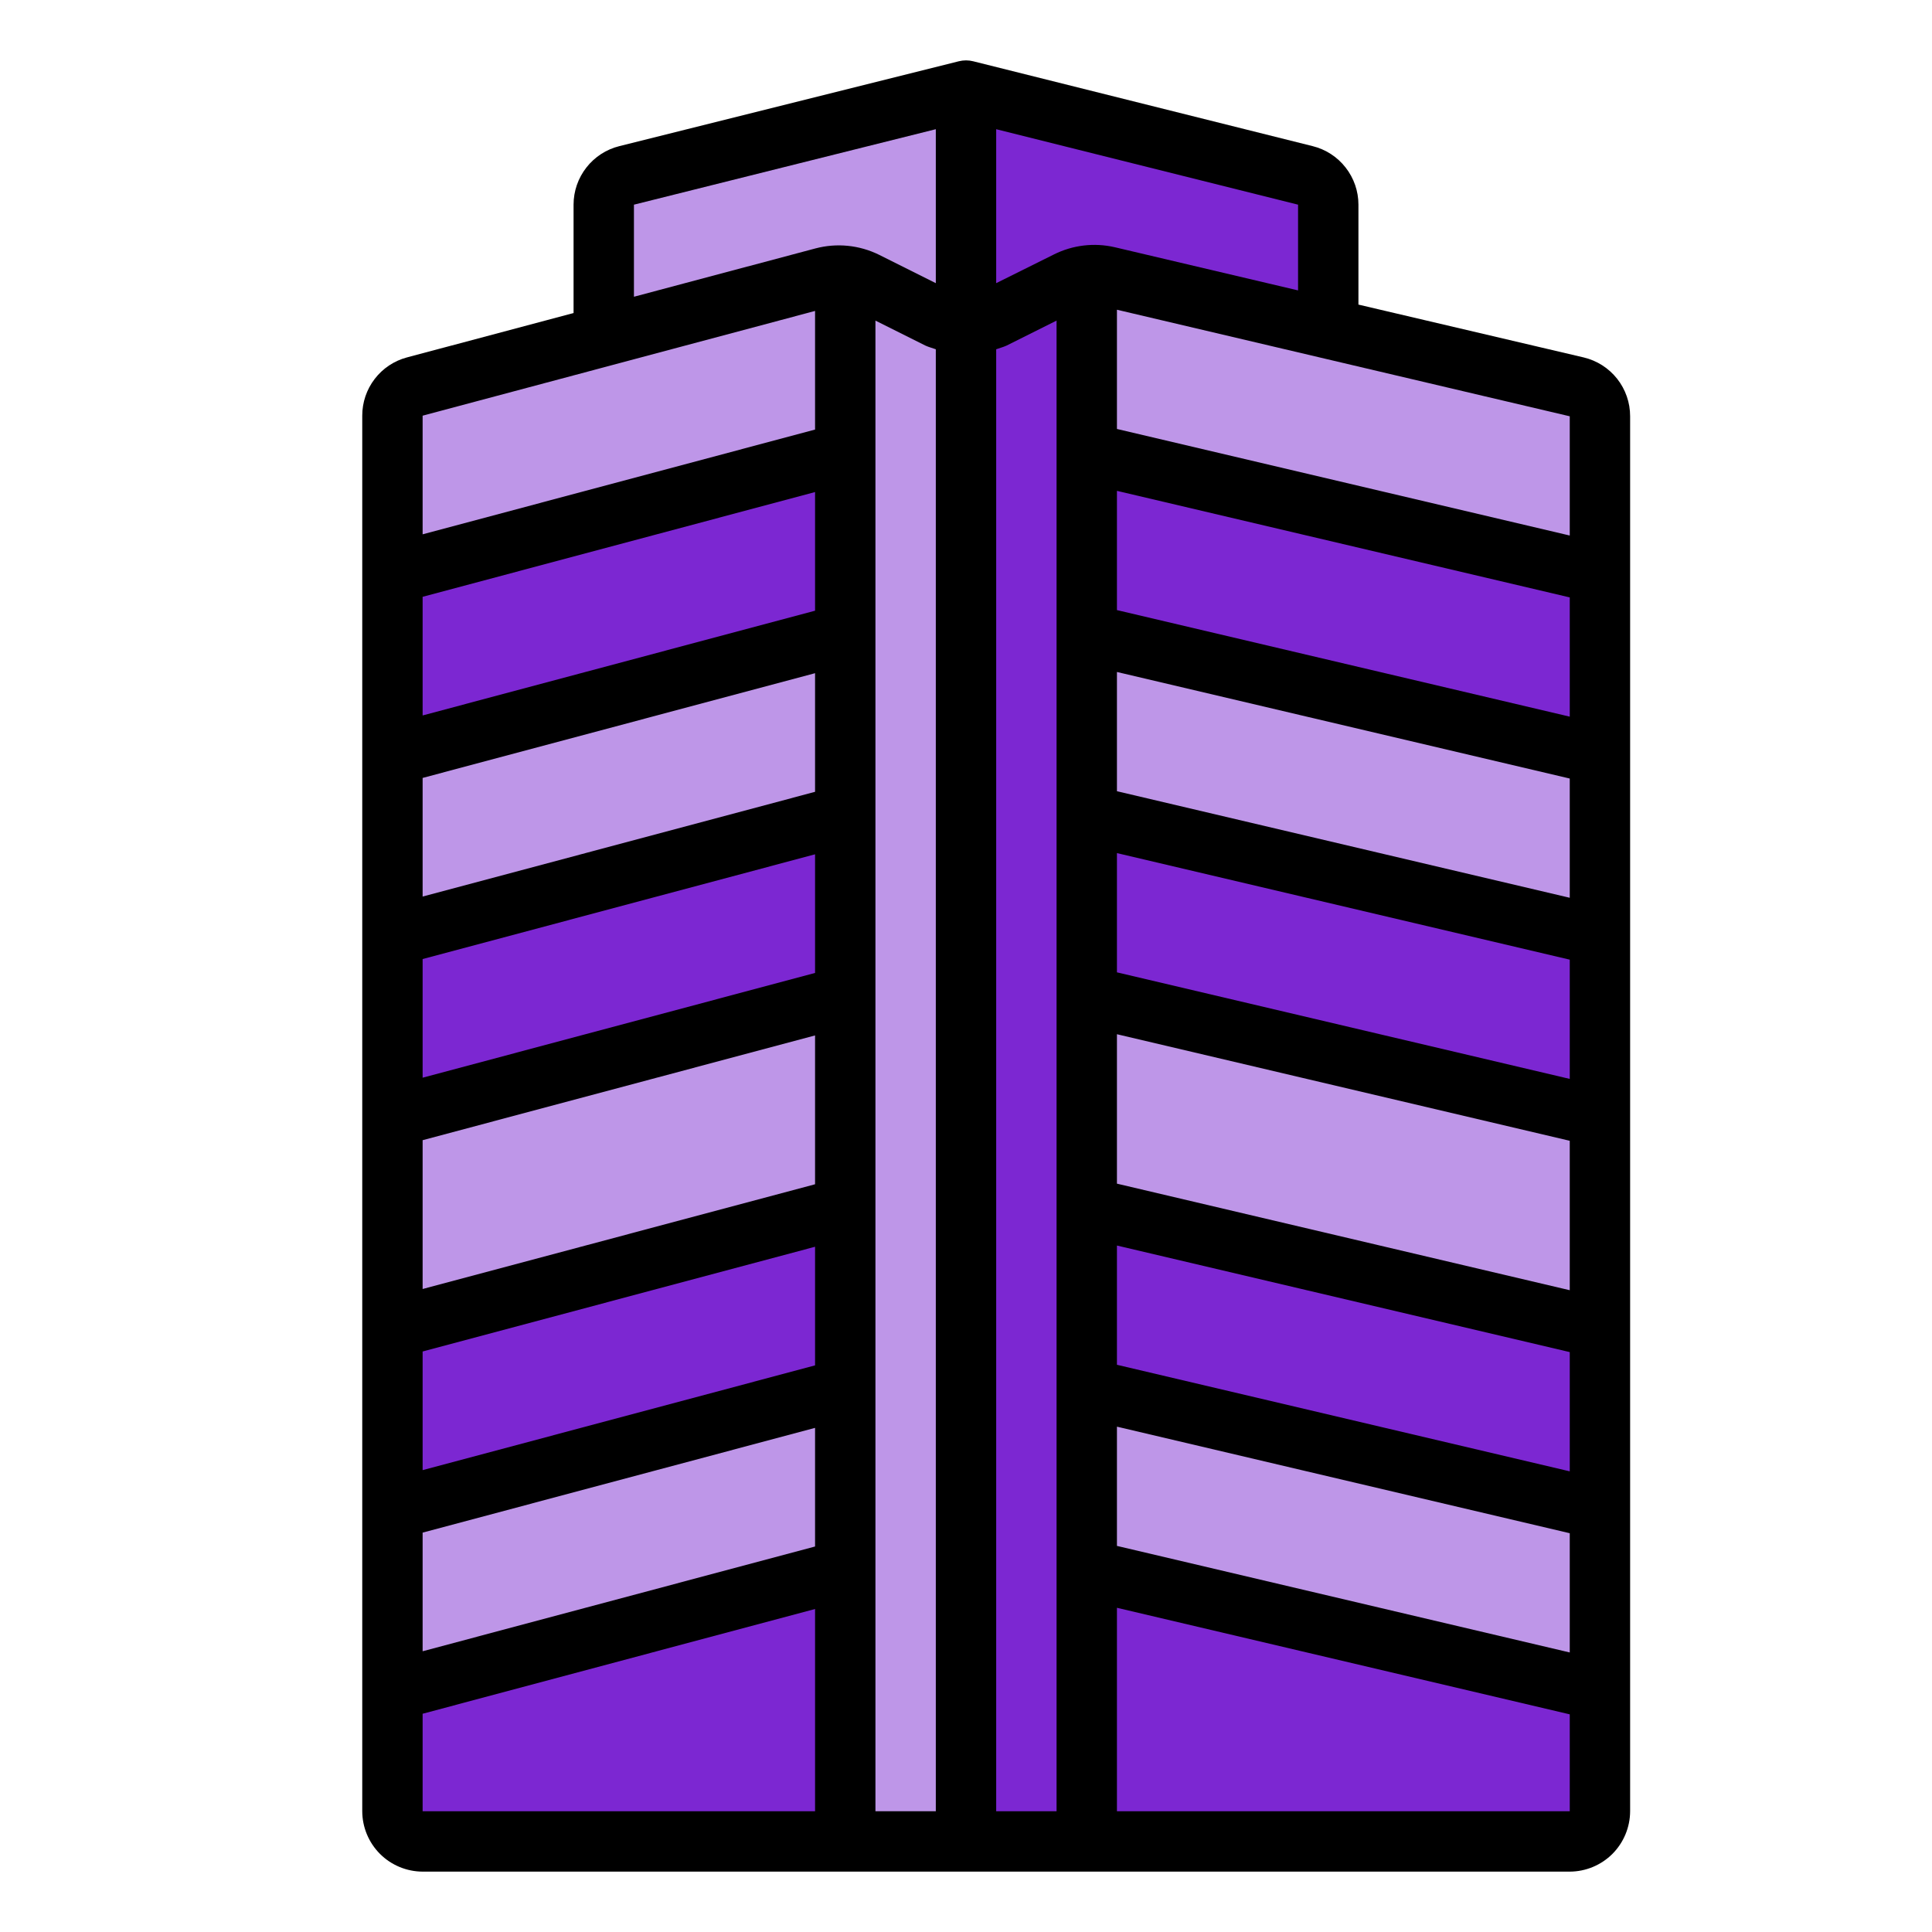
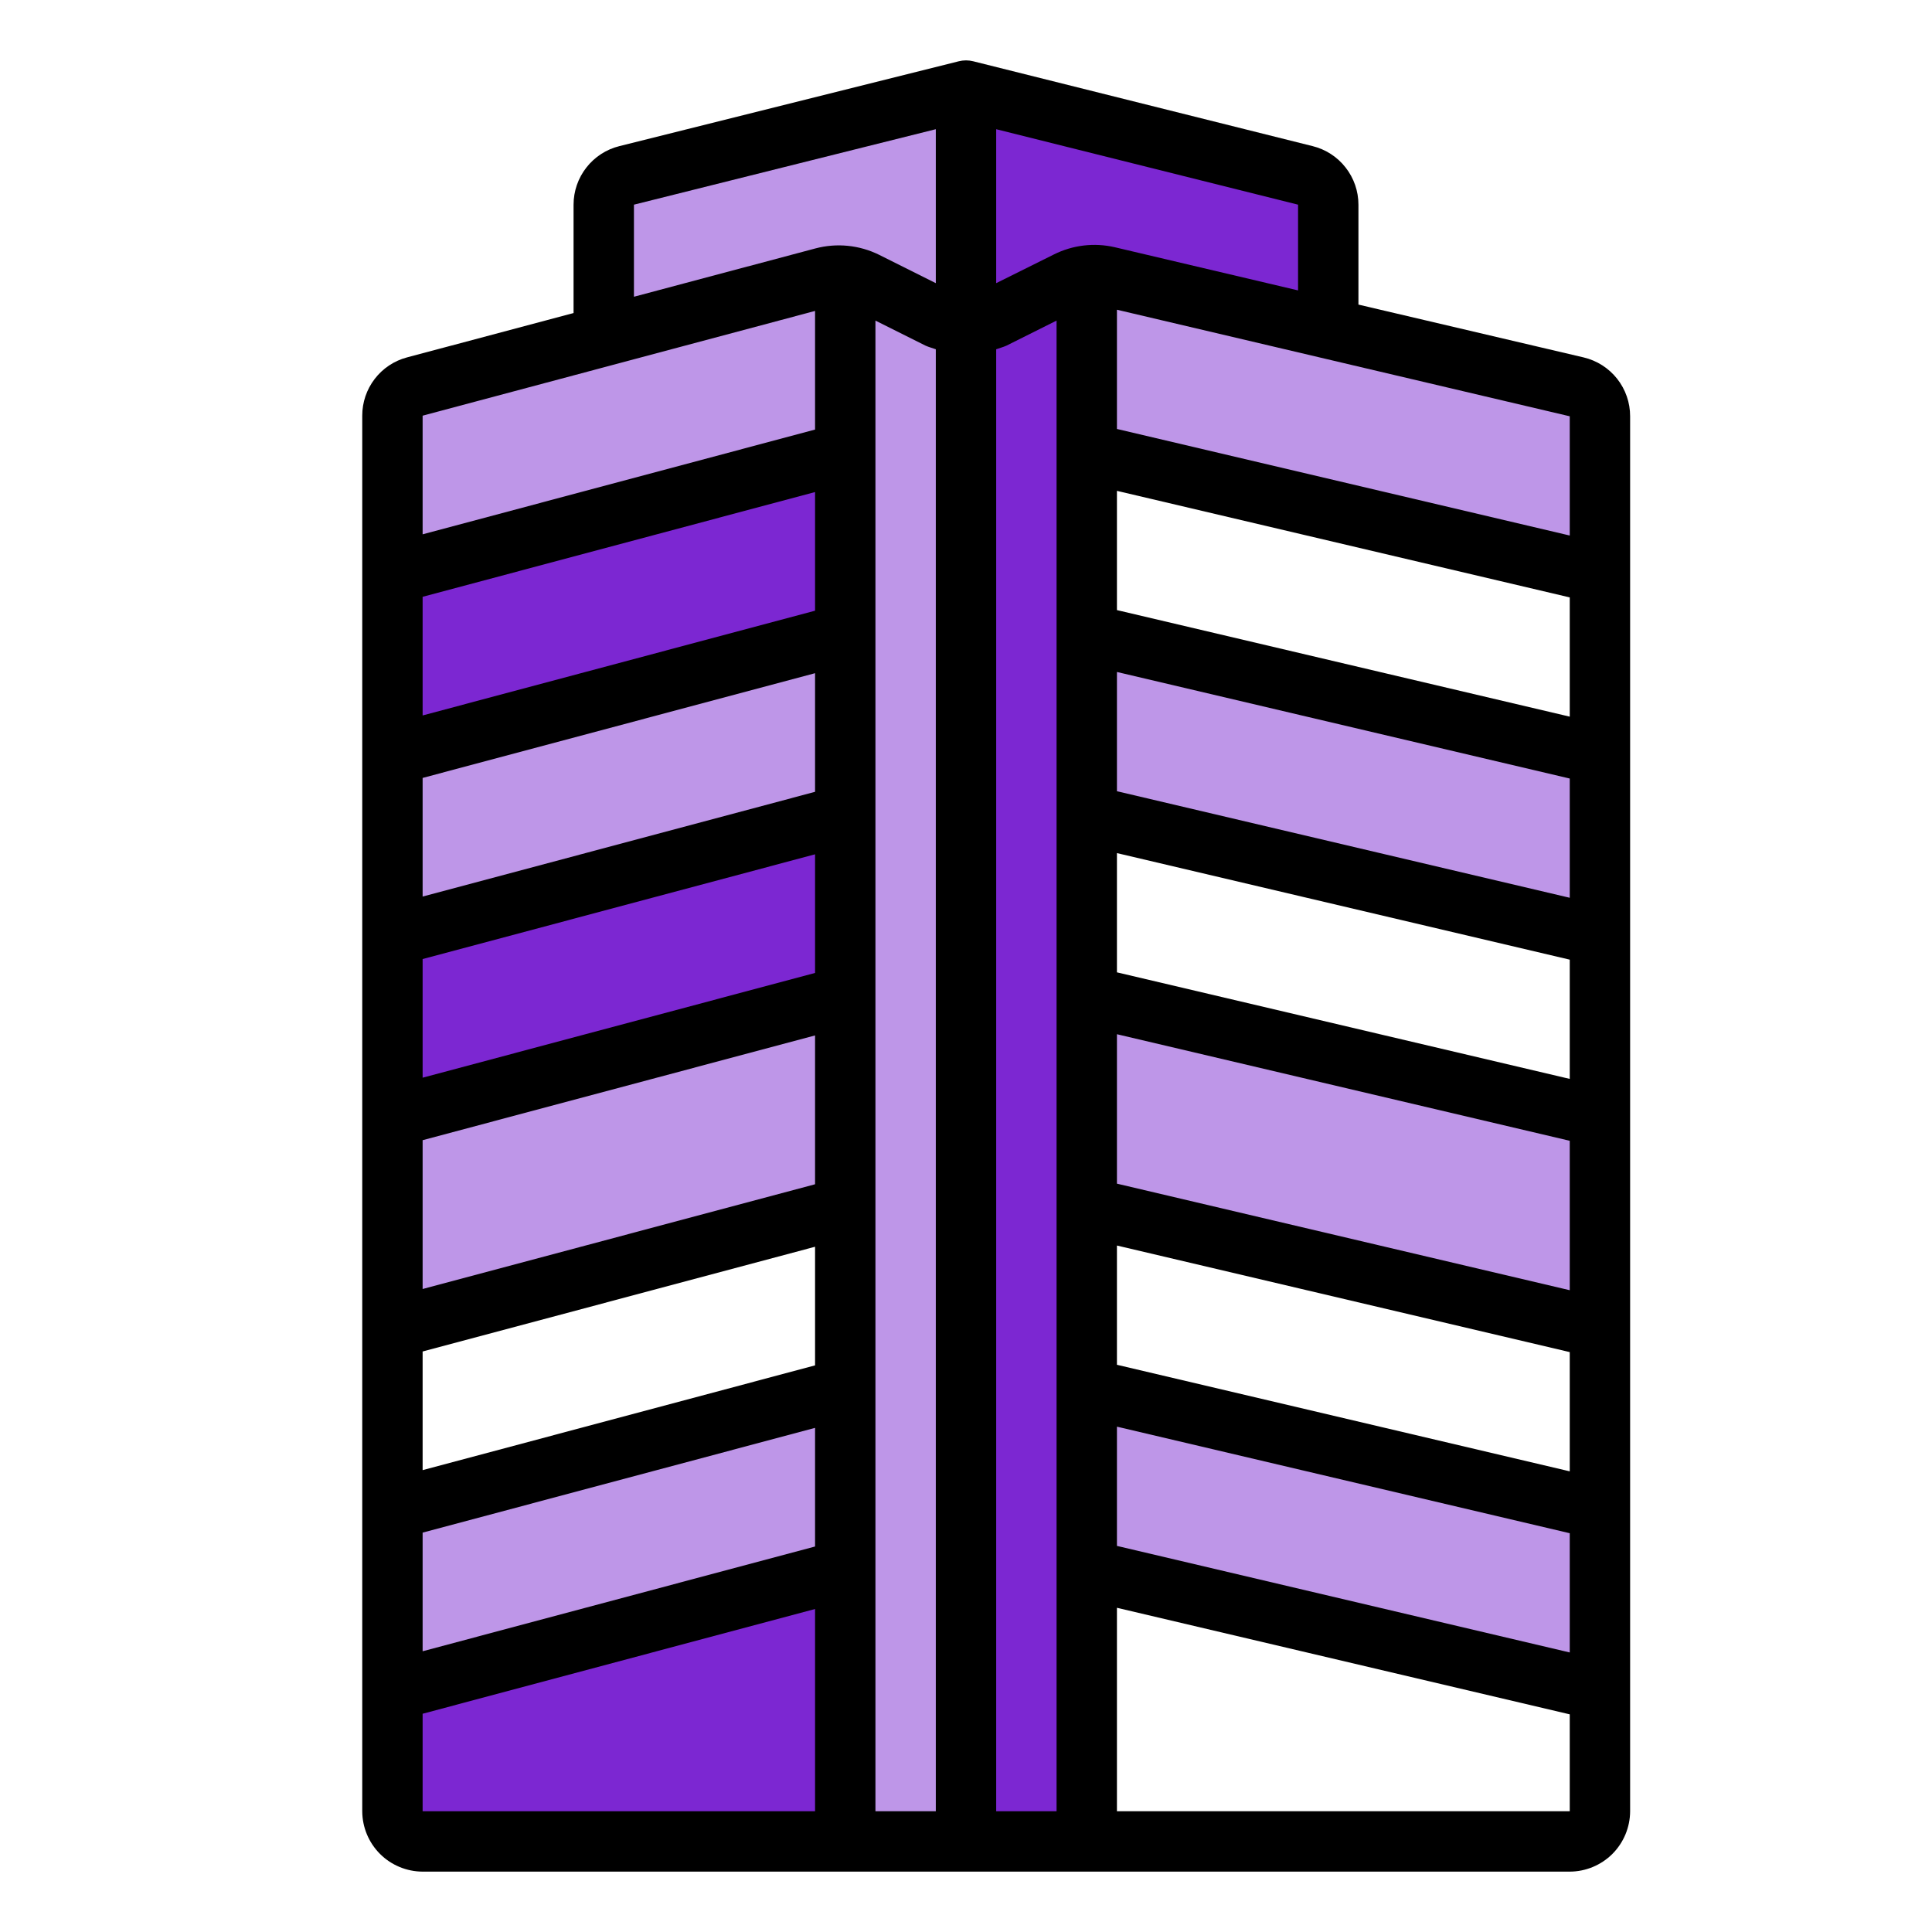
<svg xmlns="http://www.w3.org/2000/svg" width="64" height="64" viewBox="0 0 64 64" fill="none">
  <path d="M43.24 5.81L32 3V11H44V6.78C44 6.557 43.925 6.34 43.787 6.164C43.649 5.988 43.457 5.864 43.24 5.81Z" fill="#7C27D2" />
  <path d="M32 3V12H20V6.78C20 6.557 20.075 6.34 20.213 6.164C20.351 5.988 20.543 5.864 20.76 5.81L32 3Z" fill="#BE96E8" />
  <path d="M32 11V61H28V9.14C28.237 9.167 28.467 9.234 28.68 9.34L31.11 10.55C31.387 10.688 31.691 10.76 32 10.76V11Z" fill="#BE96E8" />
  <path d="M36 52V61H32V10.76C32.309 10.76 32.614 10.688 32.89 10.55L35.35 9.32C35.555 9.219 35.774 9.152 36 9.12V52Z" fill="#7C27D2" />
  <path d="M28 15V21L13 25V19L28 15Z" fill="#7C27D2" />
  <path d="M28 27V33L13 37V31L28 27Z" fill="#7C27D2" />
-   <path d="M28 40V46L13 50V44L28 40Z" fill="#7C27D2" />
  <path d="M28 52V61H14C13.735 61 13.48 60.895 13.293 60.707C13.105 60.52 13 60.265 13 60V56L28 52Z" fill="#7C27D2" />
-   <path d="M53 19V25L36 21V15L53 19Z" fill="#7C27D2" />
-   <path d="M53 31V37L36 33V27L53 31Z" fill="#7C27D2" />
-   <path d="M53 44V50L36 46V40L53 44Z" fill="#7C27D2" />
-   <path d="M53 56V60C53 60.265 52.895 60.52 52.707 60.707C52.52 60.895 52.265 61 52 61H36V52L53 56Z" fill="#7C27D2" />
  <path d="M53 50V56L36 52V46L53 50Z" fill="#BE96E8" />
  <path d="M53 37V44L36 40V33L53 37Z" fill="#BE96E8" />
  <path d="M53 25V31L36 27V21L53 25Z" fill="#BE96E8" />
  <path d="M36.7 9.17L44 10.89L52.23 12.82C52.449 12.872 52.644 12.995 52.783 13.171C52.923 13.347 52.999 13.565 53 13.79V19L36 15V9.12C36.234 9.097 36.471 9.114 36.7 9.17Z" fill="#BE96E8" />
  <path d="M28 9.14V15L13 19V13.77C12.999 13.549 13.071 13.334 13.205 13.159C13.339 12.983 13.527 12.857 13.74 12.8L20 11.13L27.27 9.2C27.507 9.13 27.755 9.11 28 9.14Z" fill="#BE96E8" />
  <path d="M28 21V27L13 31V25L28 21Z" fill="#BE96E8" />
  <path d="M28 33V40L13 44V37L28 33Z" fill="#BE96E8" />
  <path d="M28 46V52L13 56V50L28 46Z" fill="#BE96E8" />
  <path d="M52.46 11.84L45 10.09V6.78C45 6.333 44.85 5.9 44.574 5.548C44.299 5.196 43.914 4.947 43.48 4.84L32.24 2.03C32.083 1.99 31.918 1.99 31.76 2.03L20.52 4.84C20.086 4.947 19.701 5.196 19.426 5.548C19.15 5.9 19 6.333 19 6.78V10.37L13.48 11.84C13.055 11.953 12.679 12.204 12.412 12.553C12.144 12.902 11.999 13.33 12 13.77V60C12.002 60.53 12.213 61.038 12.588 61.413C12.962 61.787 13.47 61.998 14 62H52C52.53 61.998 53.038 61.787 53.413 61.413C53.787 61.038 53.998 60.53 54 60V13.79C54.001 13.339 53.849 12.901 53.57 12.547C53.29 12.193 52.899 11.944 52.46 11.84ZM27 60H14V56.77L27 53.3V60ZM27 51.23L14 54.7V50.77L27 47.3V51.23ZM27 45.23L14 48.7V44.77L27 41.3V45.23ZM27 39.23L14 42.7V37.77L27 34.3V39.23ZM27 32.23L14 35.7V31.77L27 28.3V32.23ZM27 26.23L14 29.7V25.77L27 22.3V26.23ZM27 20.23L14 23.7V19.77L27 16.3V20.23ZM27 14.23L14 17.7V13.77L27 10.3V14.23ZM31 60H29V10.62L30.66 11.45C30.77 11.5 30.89 11.53 31 11.57V60ZM31 9.38L29.12 8.44C28.465 8.117 27.716 8.042 27.01 8.23L21 9.83V6.78L31 4.28V9.38ZM35 60H33V11.57C33.11 11.53 33.23 11.5 33.34 11.45L35 10.62V60ZM34.91 8.43L33 9.38V4.28L43 6.78V9.62L36.93 8.19C36.249 8.032 35.535 8.117 34.91 8.43ZM52 60H37V53.26L52 56.79V60ZM52 54.74L37 51.21V47.26L52 50.79V54.74ZM52 48.74L37 45.21V41.26L52 44.79V48.74ZM52 42.74L37 39.21V34.26L52 37.79V42.74ZM52 35.74L37 32.21V28.26L52 31.79V35.74ZM52 29.74L37 26.21V22.26L52 25.79V29.74ZM52 23.74L37 20.21V16.26L52 19.79V23.74ZM52 17.74L37 14.21V10.26L52 13.79V17.74Z" fill="black" />
</svg>